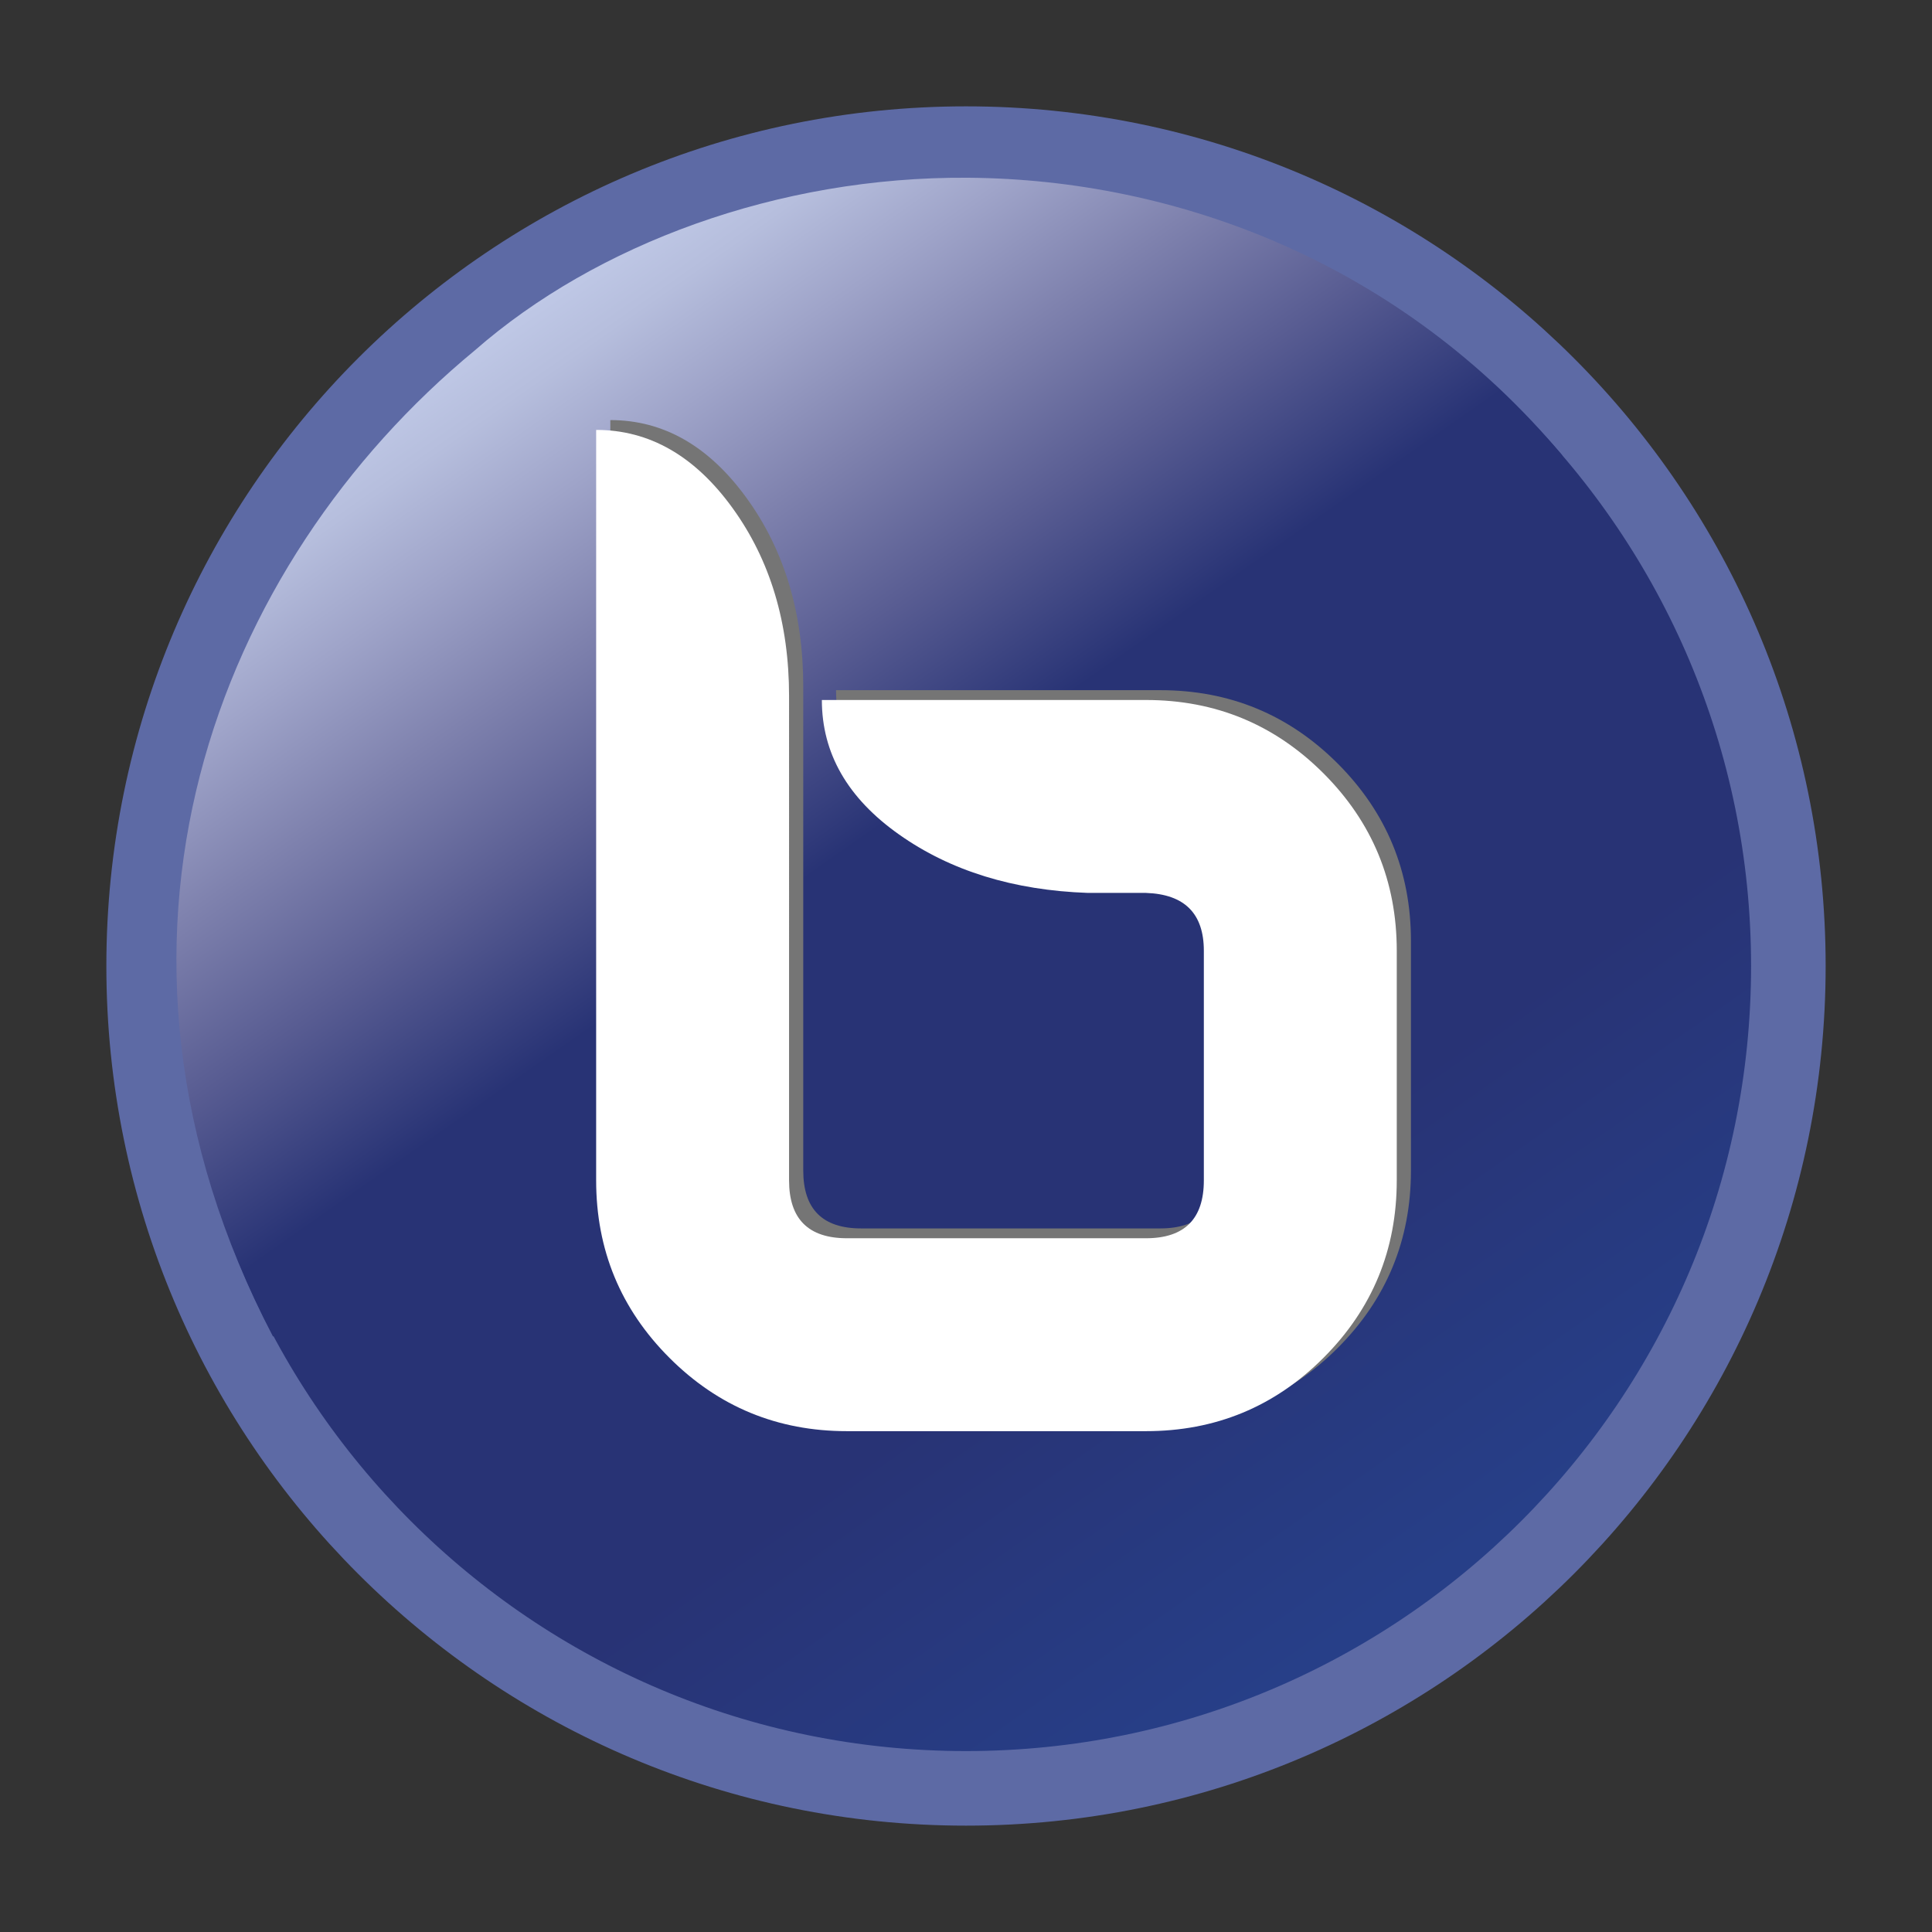
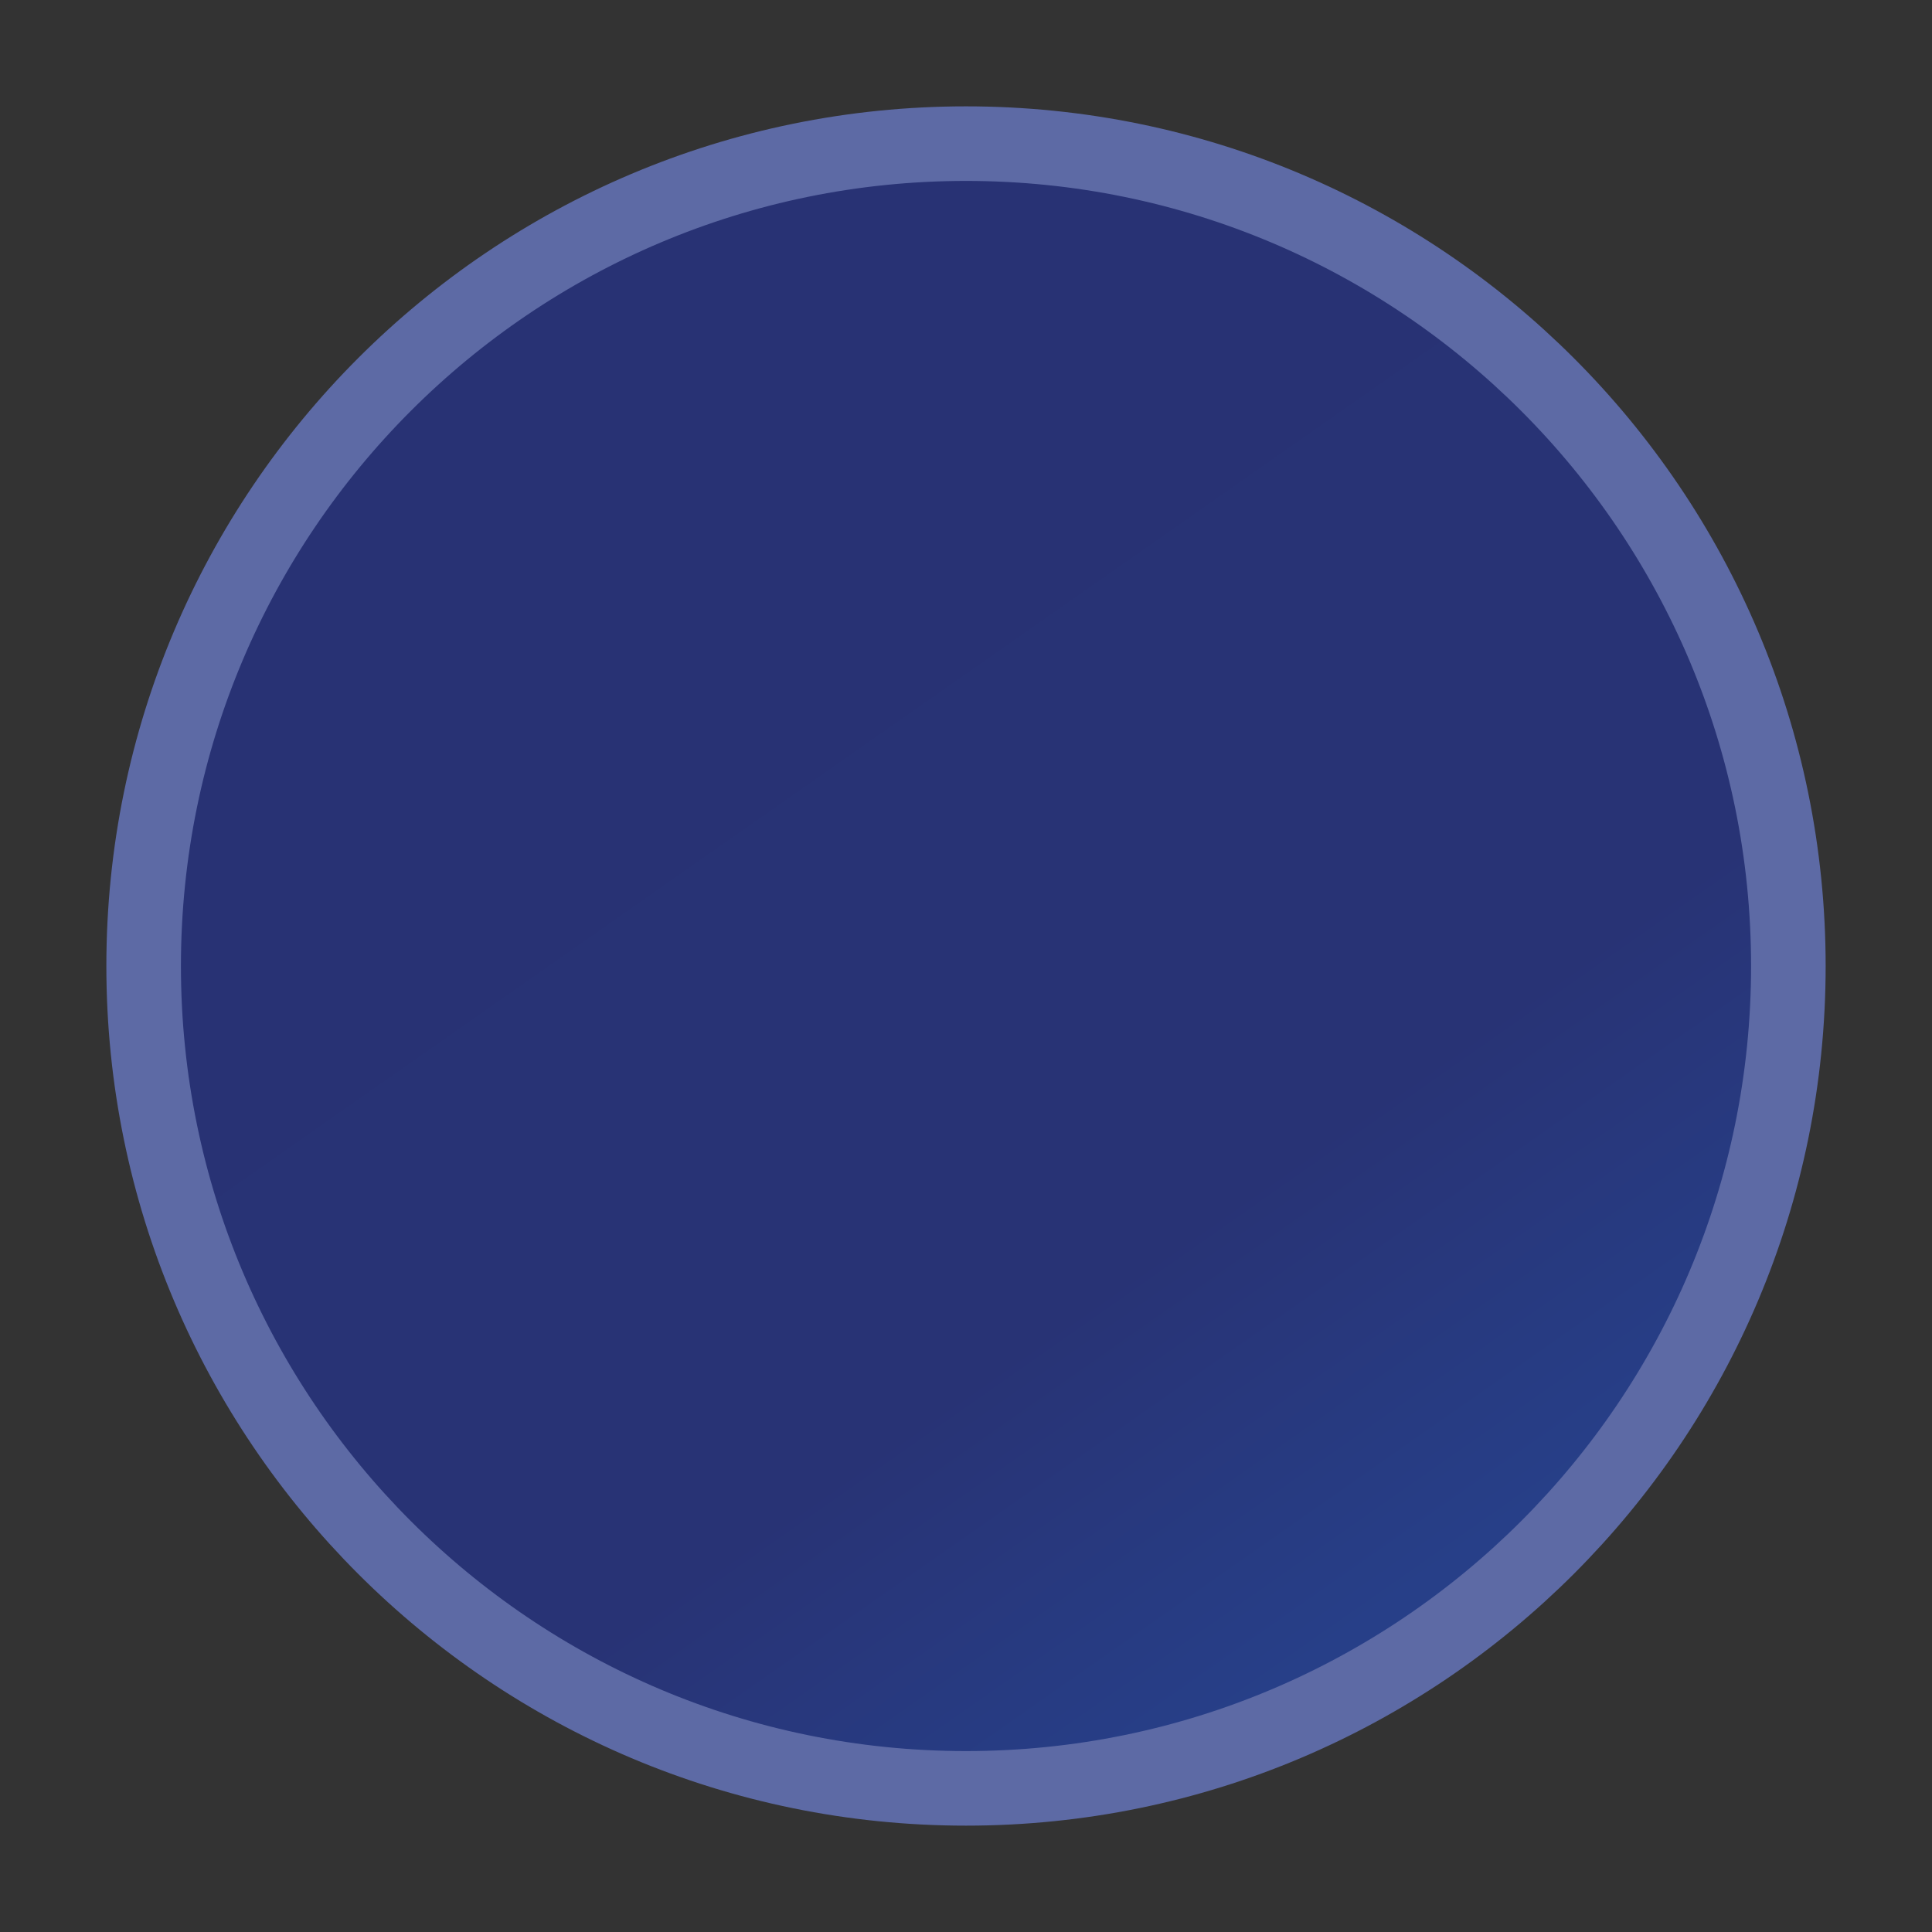
<svg xmlns="http://www.w3.org/2000/svg" xmlns:ns1="http://www.inkscape.org/namespaces/inkscape" xmlns:ns2="http://sodipodi.sourceforge.net/DTD/sodipodi-0.dtd" xmlns:xlink="http://www.w3.org/1999/xlink" width="180" height="180" viewBox="0 0 180 180" version="1.1" id="svg168" ns1:version="1.2.2 (b0a8486541, 2022-12-01)">
  <rect x="0" y="0" width="180" height="180" fill="#333333" stroke="none" />
  <ns2:namedview id="namedview170" pagecolor="#ffffff" bordercolor="#000000" borderopacity="0.25" ns1:showpageshadow="2" ns1:pageopacity="0.0" ns1:pagecheckerboard="0" ns1:deskcolor="#d1d1d1" ns1:document-units="mm" showgrid="false" ns1:zoom="3.7442931" ns1:cx="47.939623" ns1:cy="122.45302" ns1:window-width="1920" ns1:window-height="1052" ns1:window-x="1920" ns1:window-y="0" ns1:window-maximized="1" ns1:current-layer="layer1" />
  <defs id="defs165">
    <linearGradient id="b" gradientUnits="userSpaceOnUse" x1="-113.859" x2="113.859" y1="162.608" y2="-162.608">
      <stop offset="0" stop-color="#283274" id="stop181" />
      <stop offset=".709" stop-color="#283375" id="stop183" />
      <stop offset=".967" stop-color="#273f88" id="stop185" />
    </linearGradient>
    <linearGradient id="c" gradientUnits="userSpaceOnUse" x1="-109.18" x2="5.101" y1="156.168" y2="-7.041">
      <stop offset="0" stop-color="#bfc8e6" id="stop188" />
      <stop offset=".077" stop-color="#b6bedd" id="stop190" />
      <stop offset=".204" stop-color="#9fa4c9" id="stop192" />
      <stop offset=".364" stop-color="#7f82ae" id="stop194" />
      <stop offset=".552" stop-color="#585c92" id="stop196" />
      <stop offset=".758" stop-color="#283375" id="stop198" />
    </linearGradient>
    <linearGradient ns1:collect="always" xlink:href="#b" id="linearGradient414" gradientUnits="userSpaceOnUse" x1="-113.859" y1="162.608" x2="113.859" y2="-162.608" />
    <linearGradient ns1:collect="always" xlink:href="#c" id="linearGradient416" gradientUnits="userSpaceOnUse" x1="-109.18" y1="156.168" x2="5.101" y2="-7.041" />
  </defs>
  <g ns1:label="Calque 1" ns1:groupmode="layer" id="layer1">
    <g id="use201" transform="matrix(0.386,0,0,-0.386,90,90)">
      <path d="m 198.491,0 c 0,-109.624 -88.866,-198.49 -198.491,-198.49 -109.623,0 -198.49,88.866 -198.49,198.49 0,109.623 88.867,198.491 198.49,198.491 109.625,0 198.491,-88.868 198.491,-198.491 z" fill="url(#b)" stroke="#5d6aa5" stroke-width="18" id="path404" style="fill:url(#linearGradient414)" />
-       <path d="m 0.543,190.26 c 50.3,-0.373 104.324,-20.494 143.335,-66.953 -1.66,-39.852 -72.986,-80.704 -132.511,-125.68 -49.945,-37.738 -126.373,-73.128 -178.643,-87.032 -49.698,95.152 -13.55,186.622 48.772,238.038 29.158,25.513 73.097,41.968 119.047,41.627 z" fill="url(#c)" id="path406" style="fill:url(#linearGradient416)" />
-       <path d="m 107.395,-49.37 c 0,-16.763 -5.9,-31.045 -17.694,-42.839 C 77.9,-104.01 63.625,-109.903 46.862,-109.903 h -72.175 c -16.764,0 -31.046,5.894 -42.84,17.694 -11.801,11.794 -17.694,26.076 -17.694,42.839 v 181.137 c 12.856,0 23.827,-6.287 32.923,-18.859 9.094,-12.572 13.642,-27.706 13.642,-45.4 V -49.37 c 0,-9.312 4.656,-13.969 13.97,-13.969 h 72.175 c 9.312,0 13.969,4.656 13.969,13.969 V 6.042 c 0,9 -4.656,13.656 -13.969,13.97 h -13.97 c -18.007,0.626 -33.221,5.326 -45.633,14.107 -12.42,8.774 -18.626,19.594 -18.626,32.457 h 78.229 c 16.763,0 31.038,-5.901 42.839,-17.694 11.794,-11.801 17.694,-26.076 17.694,-42.84 V -49.37 Z" fill="#757575" id="path408" />
-       <path d="m 103.971,-51.741 c 0,-16.763 -5.9,-31.045 -17.694,-42.839 -11.801,-11.801 -26.076,-17.694 -42.839,-17.694 h -72.175 c -16.763,0 -31.045,5.894 -42.839,17.694 -11.801,11.794 -17.694,26.076 -17.694,42.839 v 181.136 c 12.856,0 23.828,-6.287 32.922,-18.859 9.094,-12.572 13.642,-27.706 13.642,-45.4 V -51.741 c 0,-9.313 4.656,-13.969 13.969,-13.969 h 72.175 c 9.312,0 13.969,4.656 13.969,13.969 V 3.671 c 0,9 -4.656,13.656 -13.969,13.969 H 29.468 C 11.461,18.265 -3.753,22.966 -16.165,31.747 -28.584,40.521 -34.79,51.341 -34.79,64.204 h 78.229 c 16.763,0 31.038,-5.901 42.839,-17.694 11.794,-11.801 17.694,-26.076 17.694,-42.839 v -55.412 z" fill="#ffffff" id="path410" />
    </g>
  </g>
</svg>